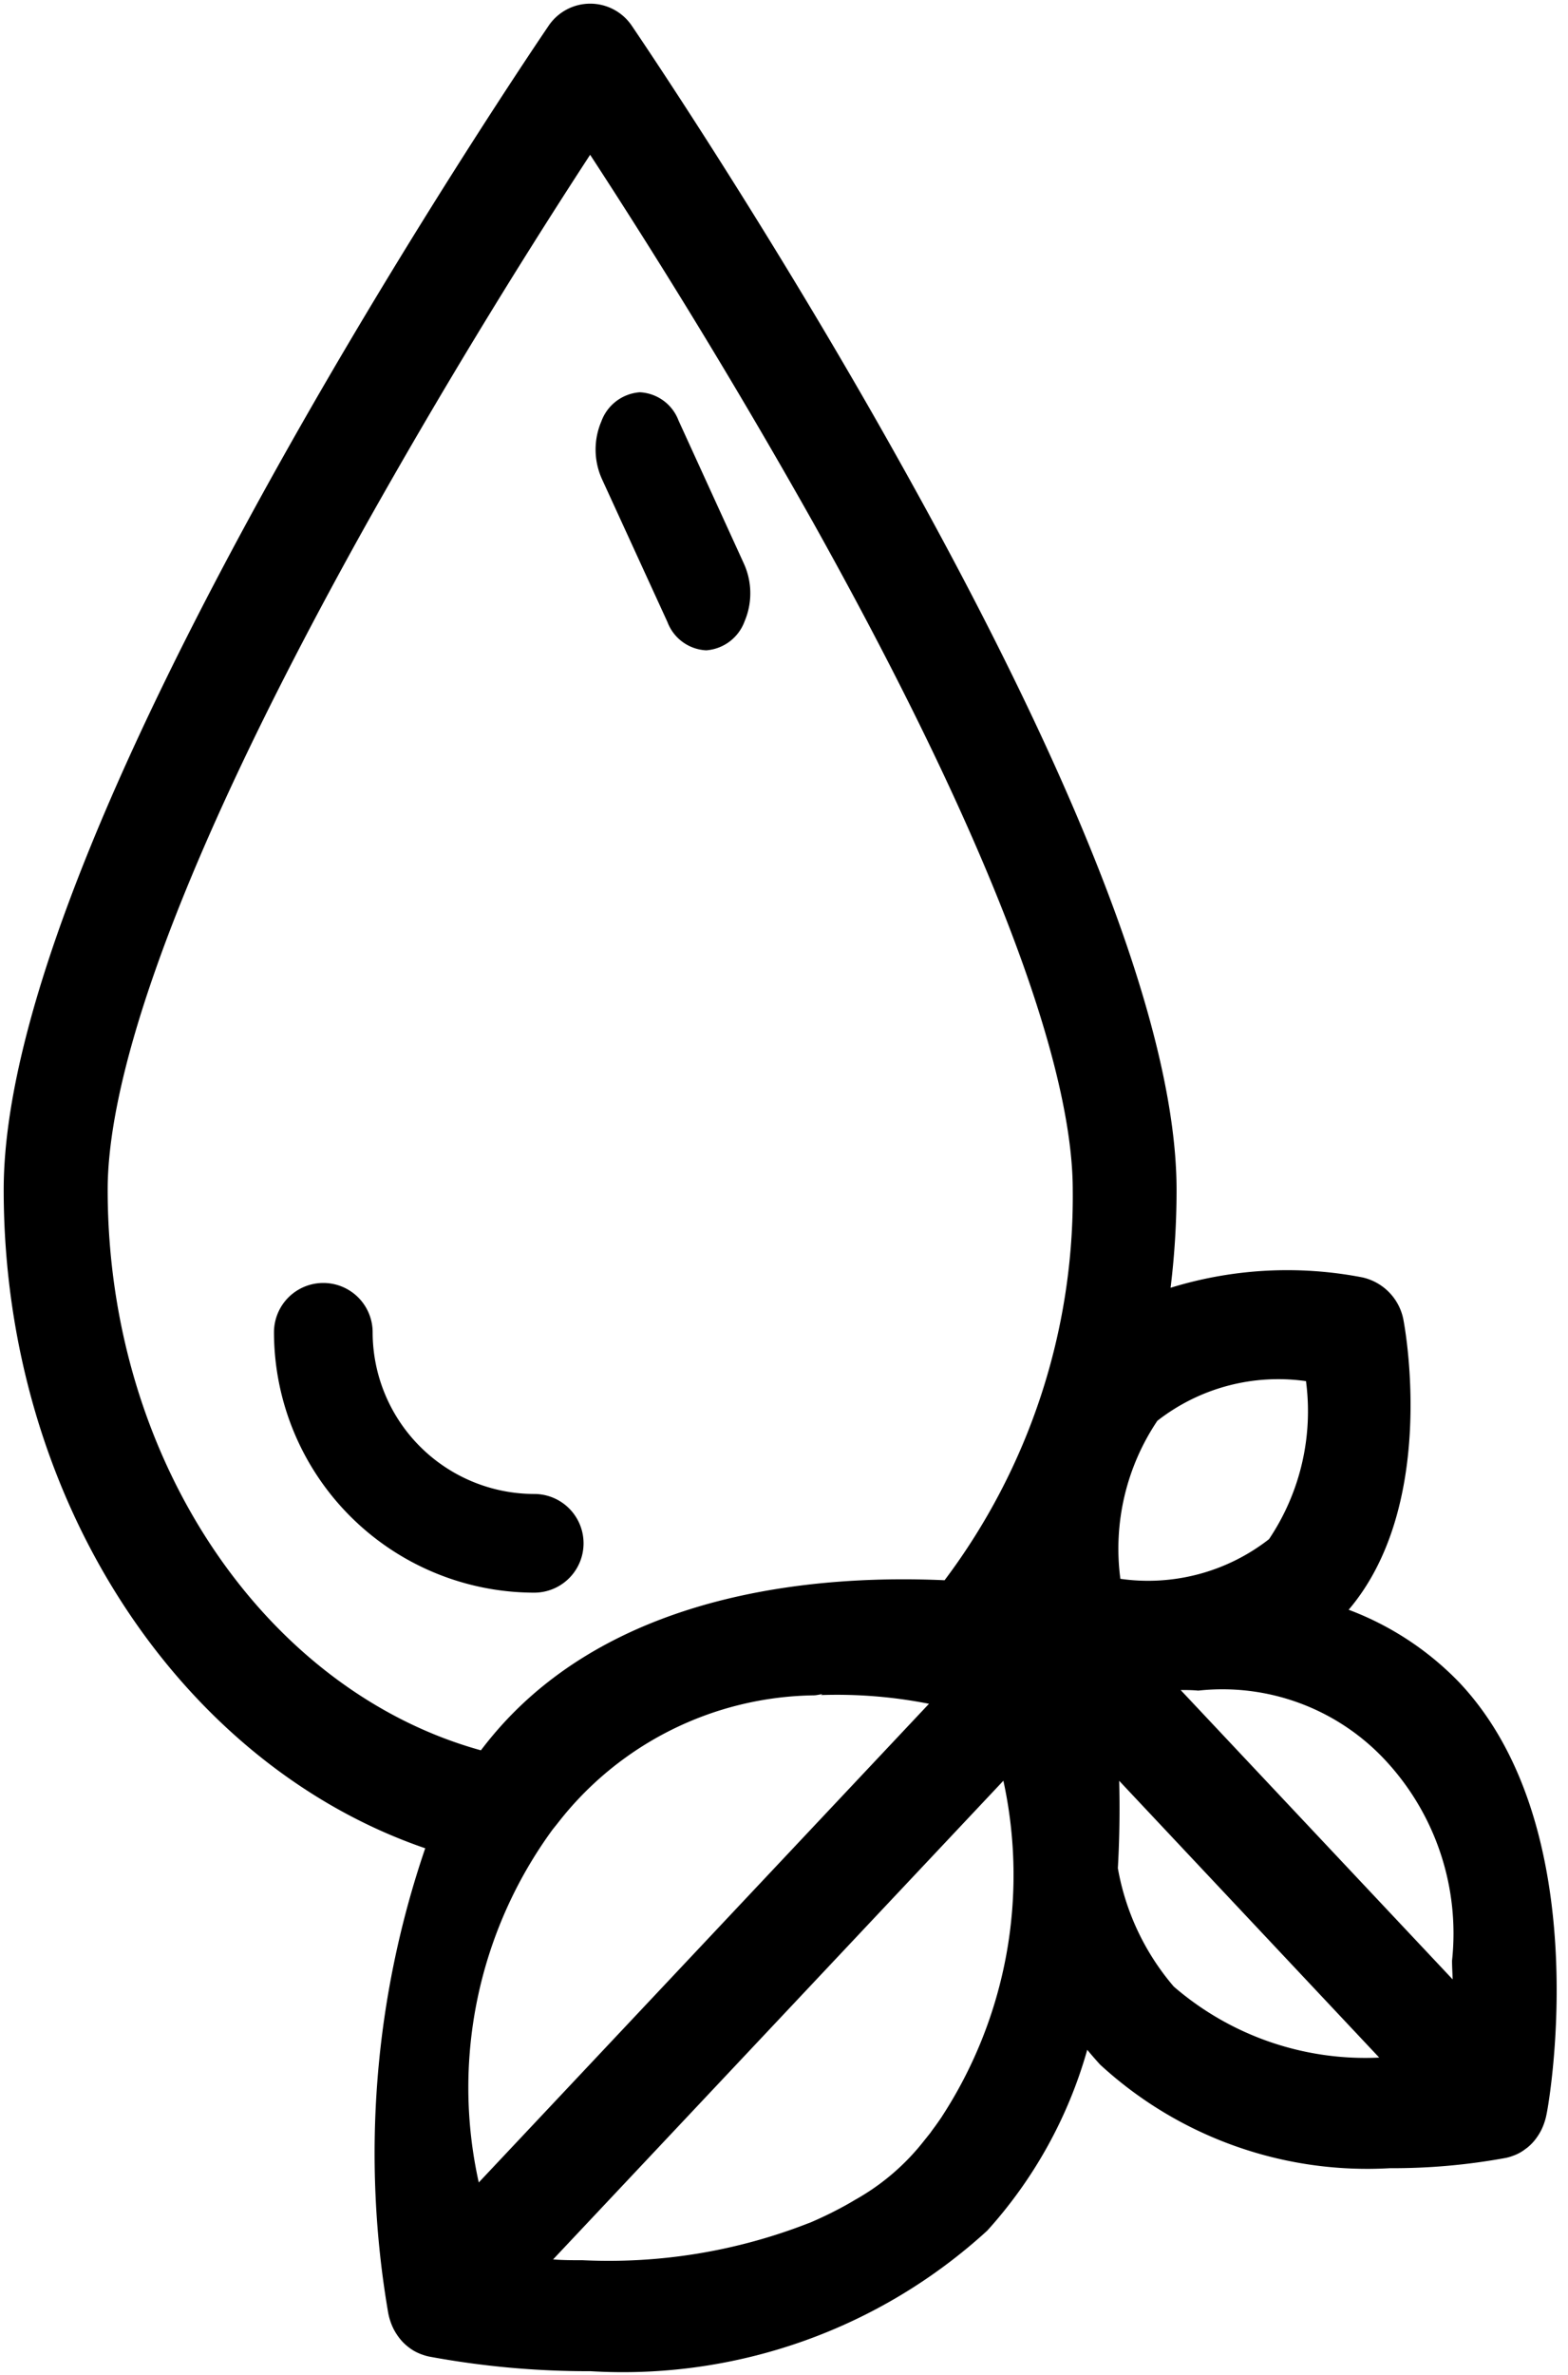
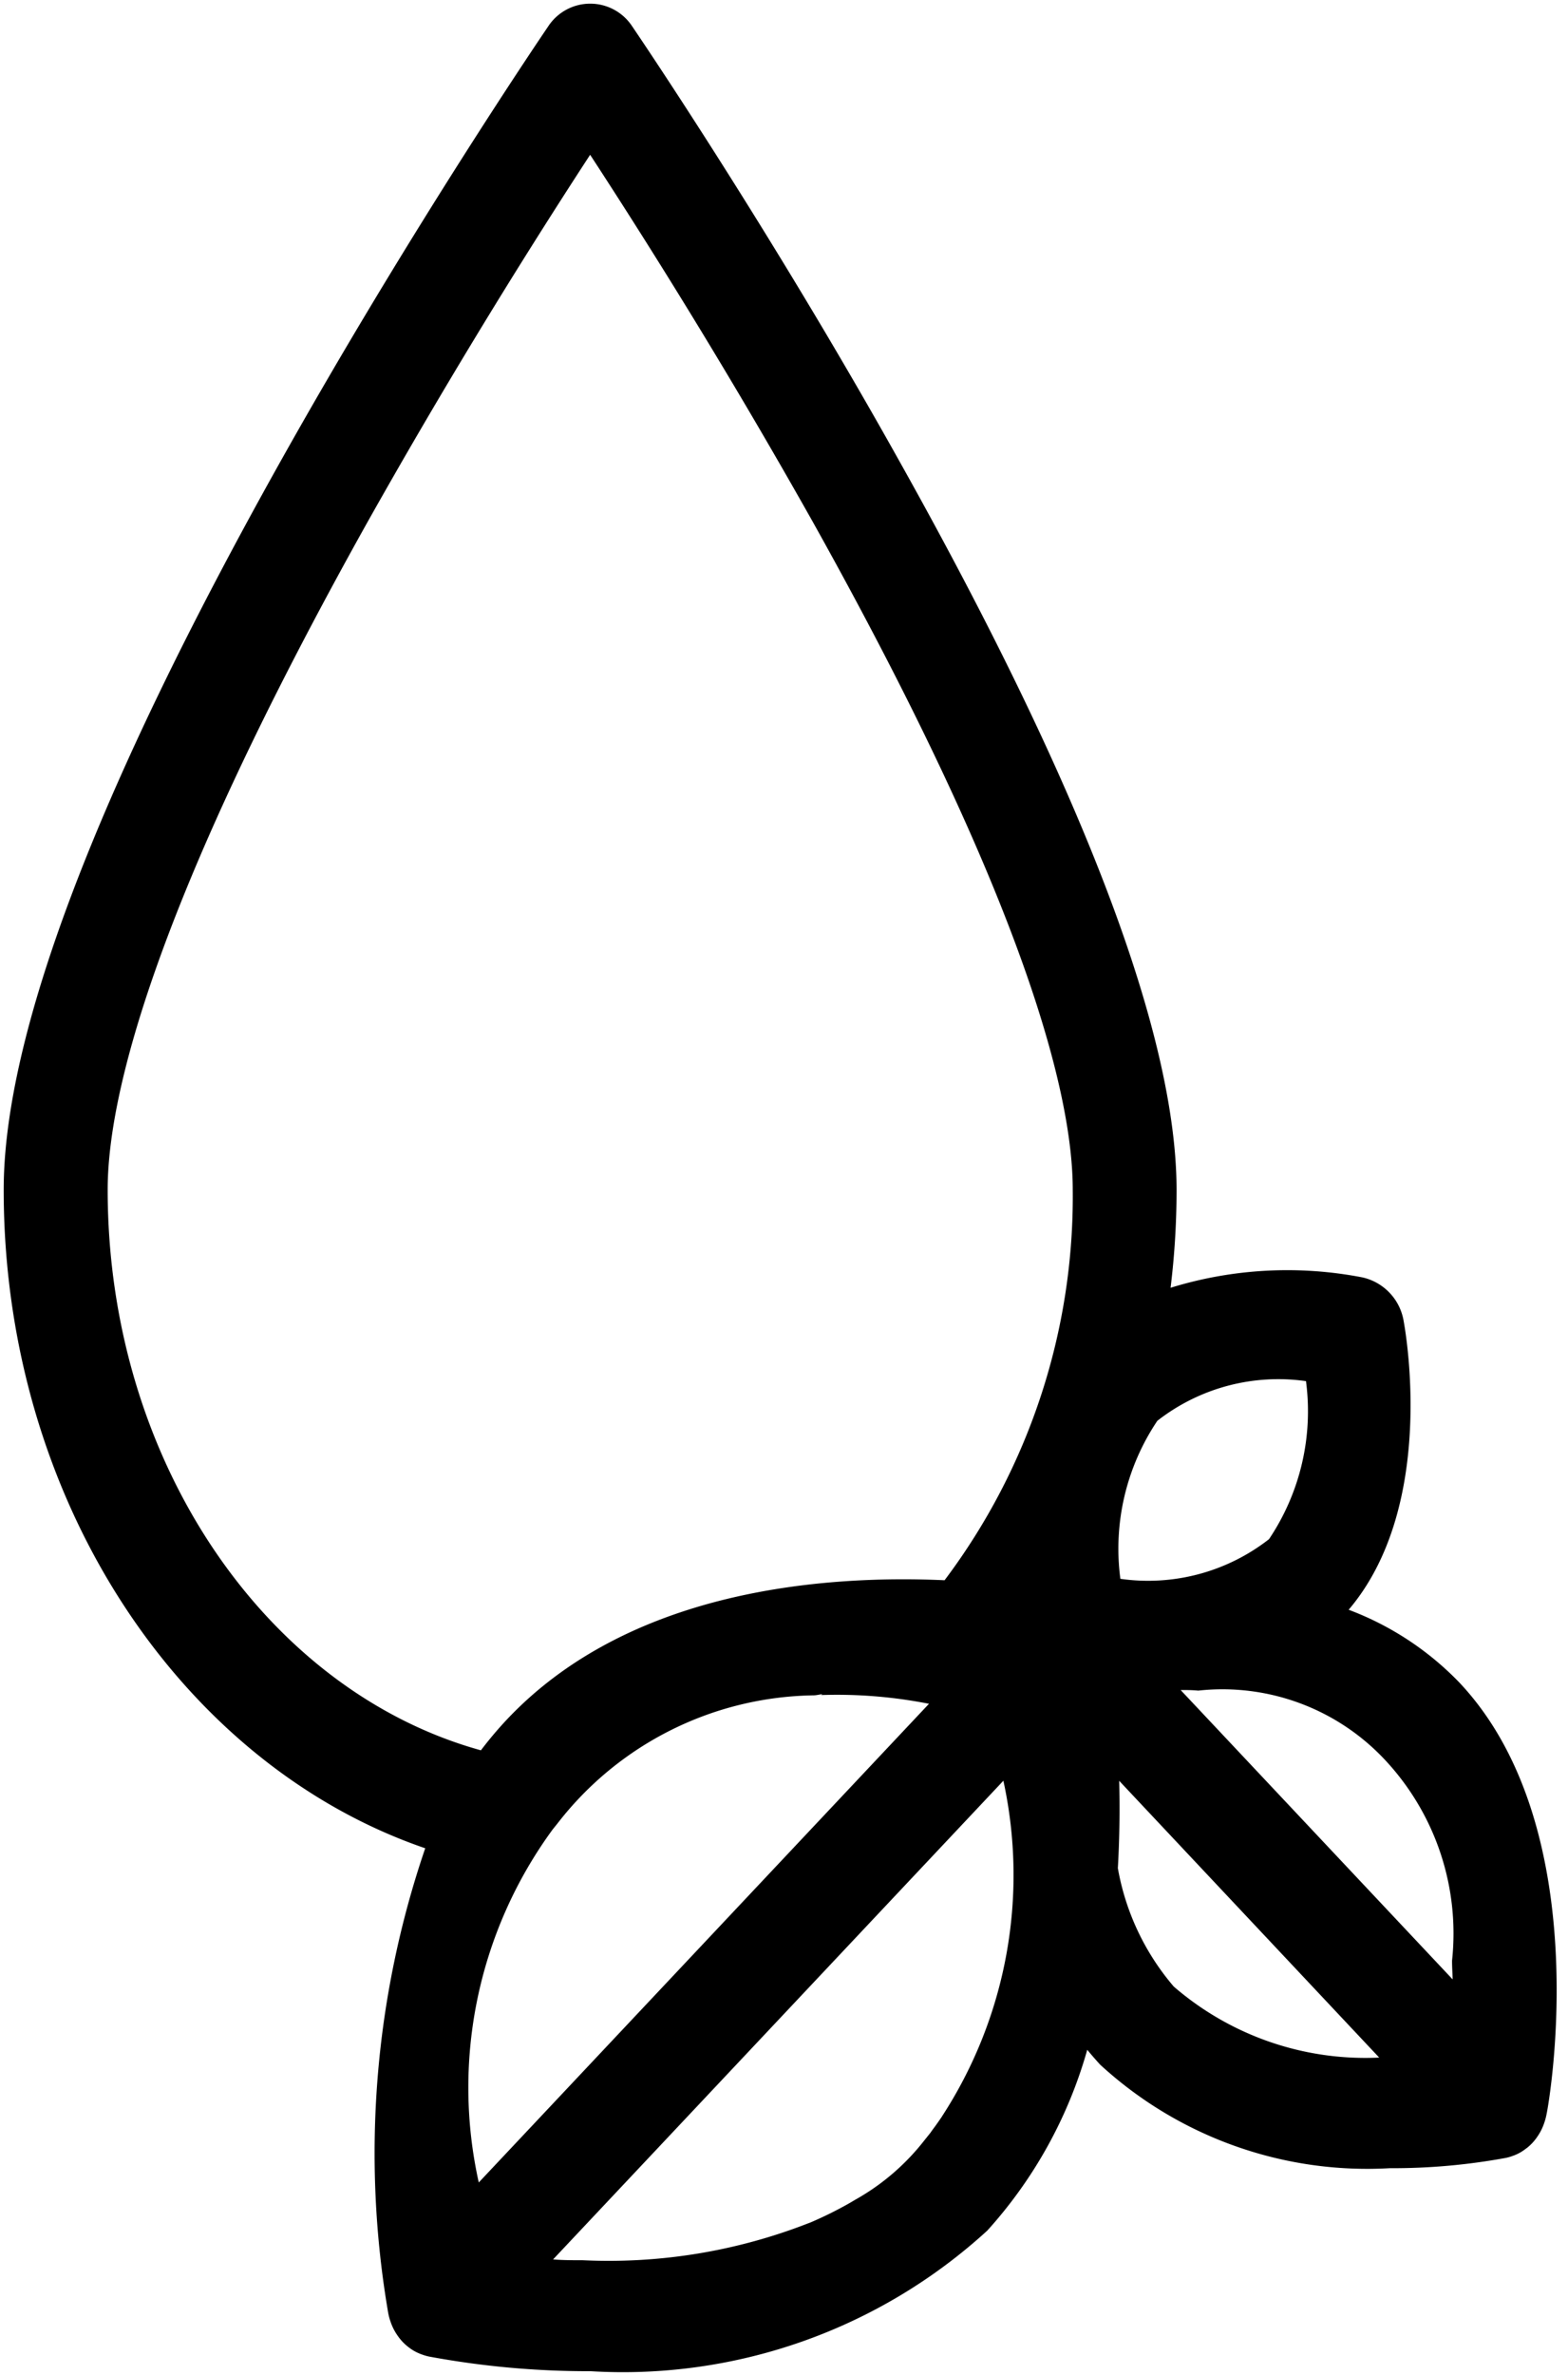
<svg xmlns="http://www.w3.org/2000/svg" viewBox="0 0 21.203 32.1" class="svg">
-   <path d="M7.225 20.193a2.188 2.188 0 01-2.186-2.185.667.667 0 10-1.334 0 3.523 3.523 0 003.519 3.519.667.667 0 000-1.334zM9.175 5.683a.591.591 0 00-.524-.381.6.6 0 00-.519.393.969.969 0 00.005.774l.889 1.94a.591.591 0 00.524.381.6.6 0 00.519-.393.969.969 0 00-.01-.779z" />
  <path d="M19.737 22.745a4.06 4.06 0 00-1.5-.987c1.161-1.365.791-3.643.744-3.9a.726.726 0 00-.557-.592 5.346 5.346 0 00-2.595.14 10.862 10.862 0 00.081-1.32c0-2.09-1.249-5.383-3.713-9.79C10.397 3.067 8.568.385 8.55.358a.679.679 0 00-1.138 0c-.018.027-1.847 2.709-3.65 5.934-2.463 4.407-3.712 7.7-3.712 9.79 0 4.21 2.412 7.773 5.7 8.9a12.754 12.754 0 00-.5 6.284.8.8 0 00.026.1l.006.018a.786.786 0 00.039.093h0a.739.739 0 00.047.08l.013.019a.749.749 0 00.06.074h0a.716.716 0 00.069.064l.018.014a.678.678 0 00.075.05h0a.723.723 0 00.088.041l.017.006a.689.689 0 00.093.027 11.8 11.8 0 002.185.198 7.3 7.3 0 005.364-1.9 6.118 6.118 0 001.352-2.444q.083.1.174.2a5.335 5.335 0 003.92 1.4 8.437 8.437 0 001.566-.139h0a.62.62 0 00.093-.027l.017-.006a.637.637 0 00.087-.041h0a.68.68 0 00.075-.051l.018-.013a.729.729 0 00.069-.064h0a.74.74 0 00.06-.074l.013-.019a.781.781 0 00.047-.08h0a.8.8 0 00.039-.093l.006-.018a.785.785 0 00.026-.1c.038-.166.68-3.864-1.175-5.836zM7.473 24.728l.069-.086A4.457 4.457 0 0111 22.915c.04 0 .081-.012.121-.016l-.02.012a6.433 6.433 0 011.461.118l-6.088 6.47a5.906 5.906 0 01.999-4.771zm5.263 3.882c-.041.06-.082.119-.126.177-.014.019-.026.038-.04.055l-.069.086a3.112 3.112 0 01-.939.806l-.01.006q-.123.074-.265.146l-.055.028a5.606 5.606 0 01-.266.123l-.034.013a7.424 7.424 0 01-3.053.5c-.137 0-.271 0-.4-.011h0l6.089-6.47a5.983 5.983 0 01-.832 4.54zm.034-7.251c-1.68-.075-4.277.143-5.918 1.885a5.165 5.165 0 00-.349.414c-2.889-.8-5.047-3.895-5.047-7.578 0-1.248.609-3.826 3.51-9.017A88.582 88.582 0 017.98 2.092a88.704 88.704 0 013.016 4.971c2.9 5.191 3.51 7.769 3.51 9.017a8.624 8.624 0 01-1.733 5.279zm2.88-2.155a2.656 2.656 0 012.01-.536 3.1 3.1 0 01-.5 2.136 2.659 2.659 0 01-2.01.536 3.1 3.1 0 01.5-2.136zm.222 7.647h0a3.352 3.352 0 01-.756-1.6c.024-.418.027-.817.018-1.181l3.516 3.741a3.961 3.961 0 01-2.778-.96zm.093-4.008c.078 0 .157 0 .238.008a3.008 3.008 0 012.538.95 3.435 3.435 0 01.894 2.7c0 .086.006.17.008.253z" />
</svg>